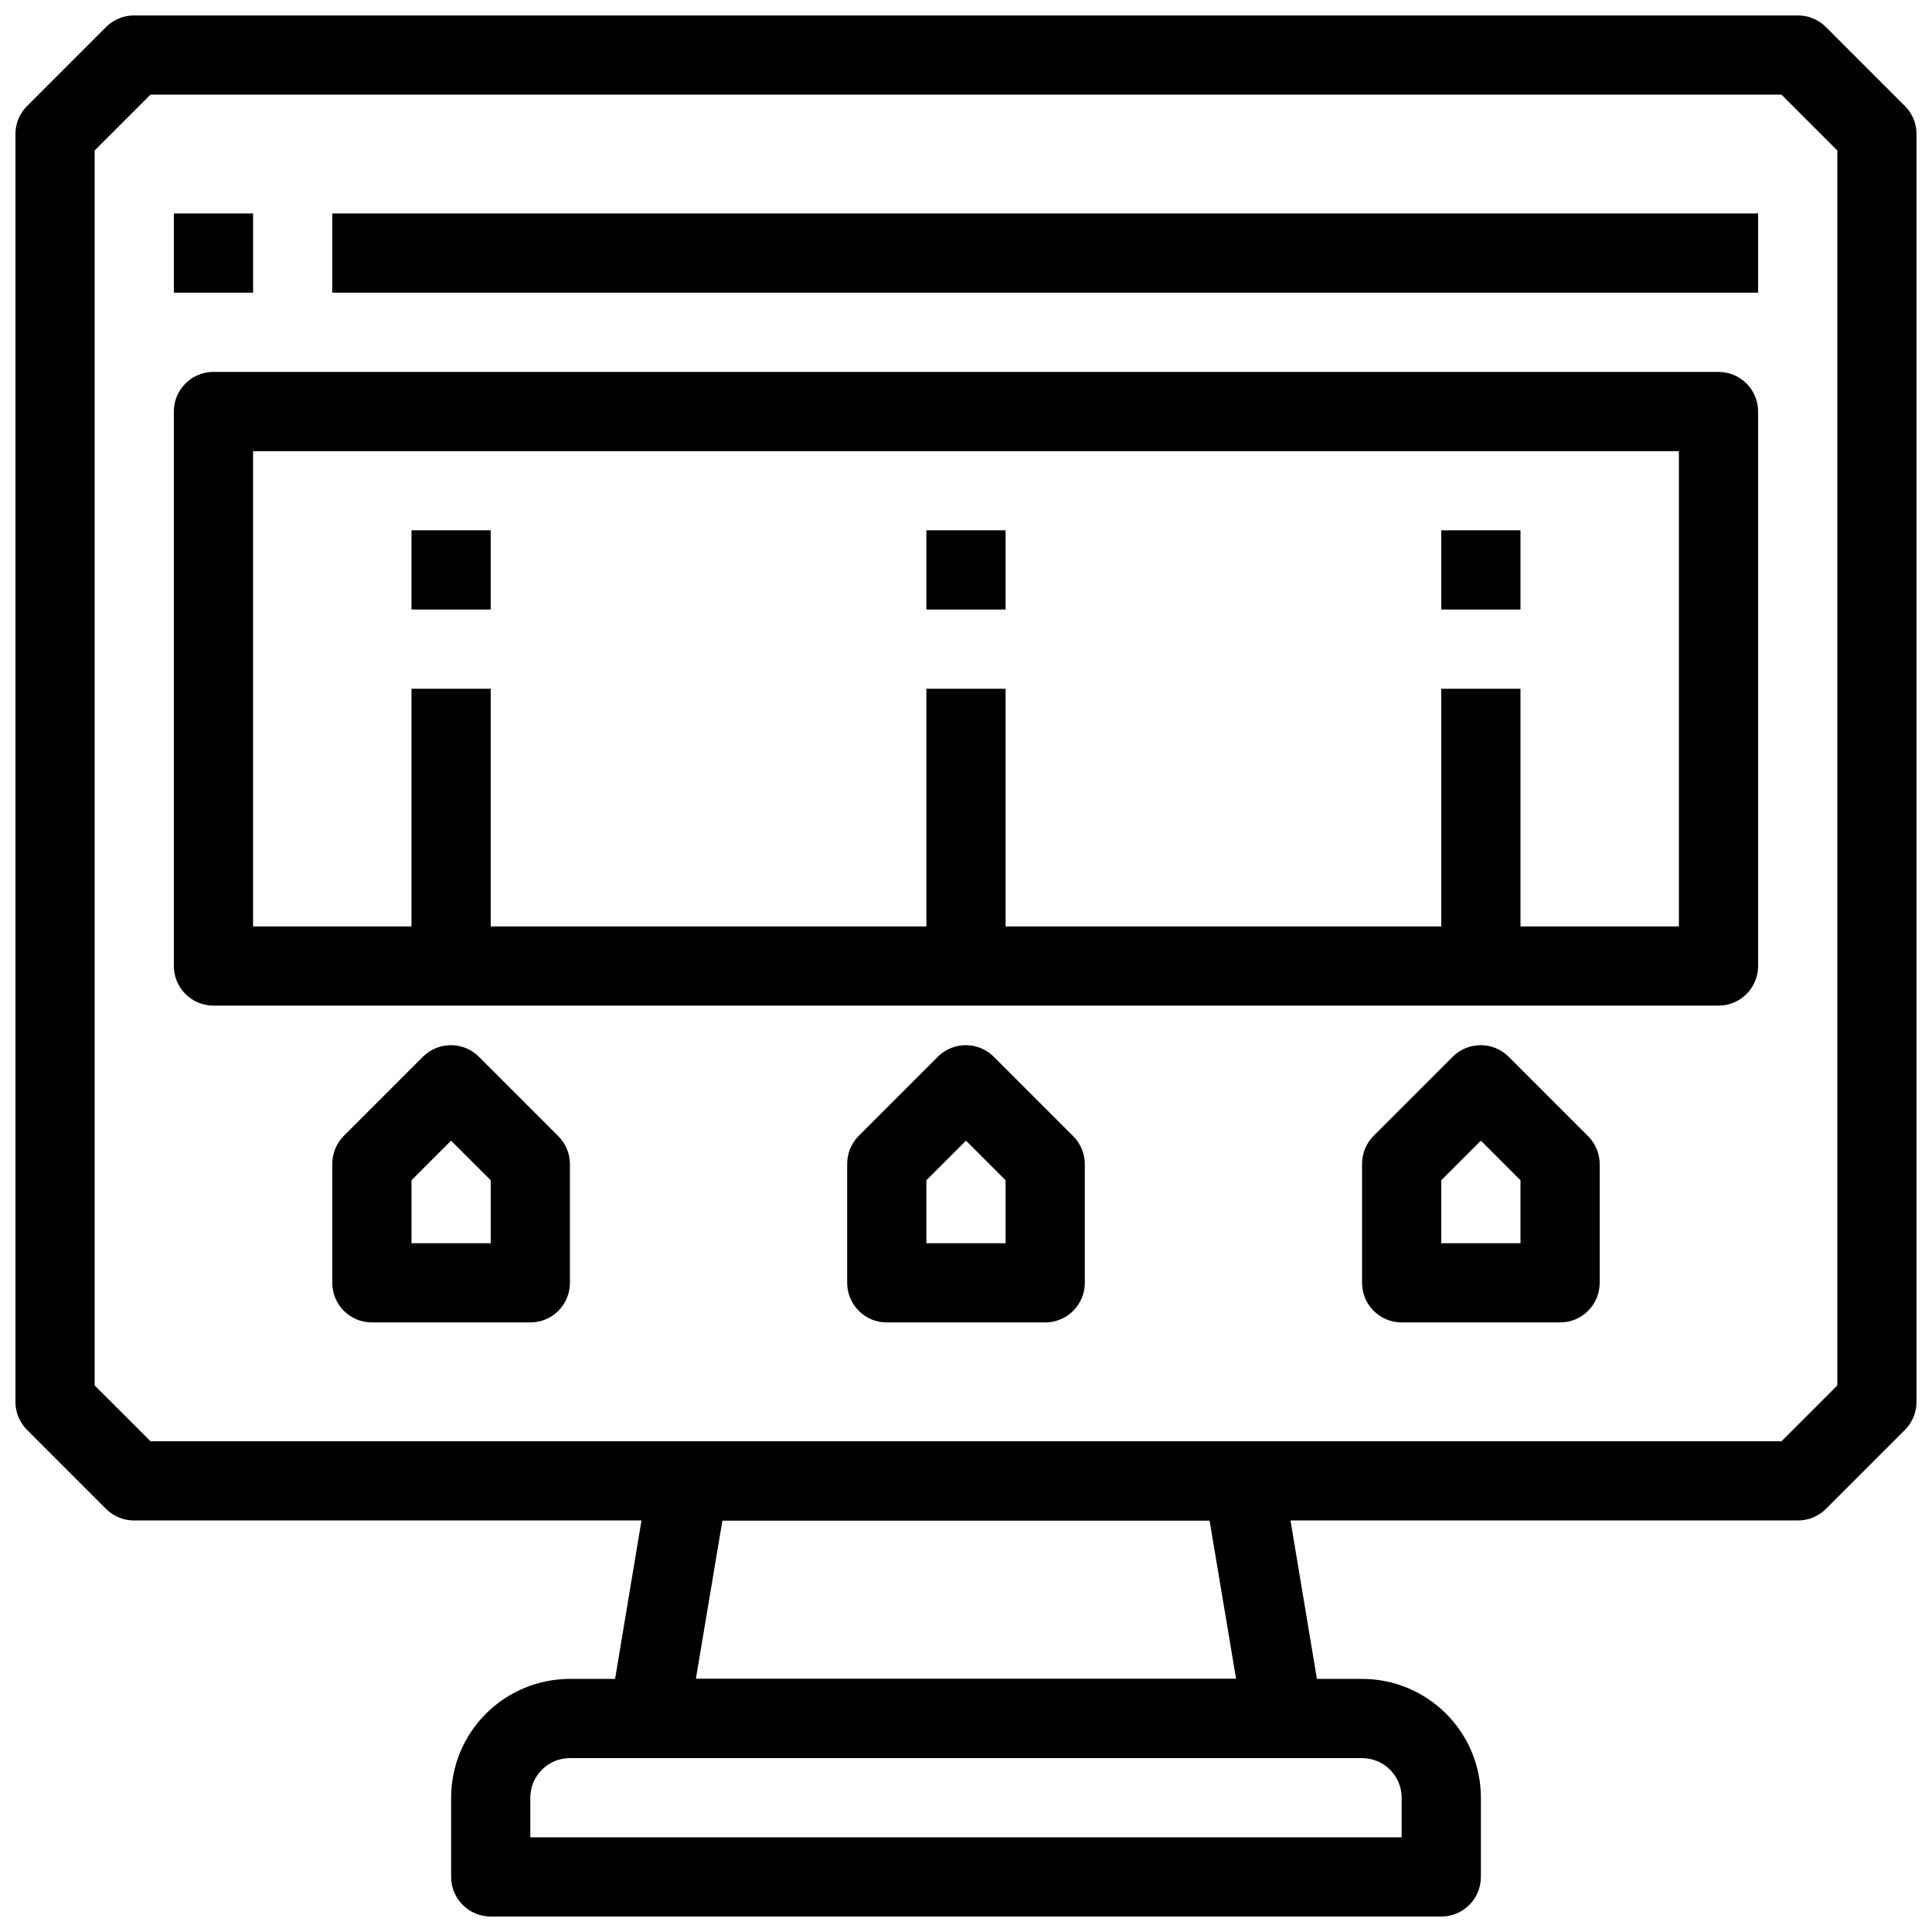
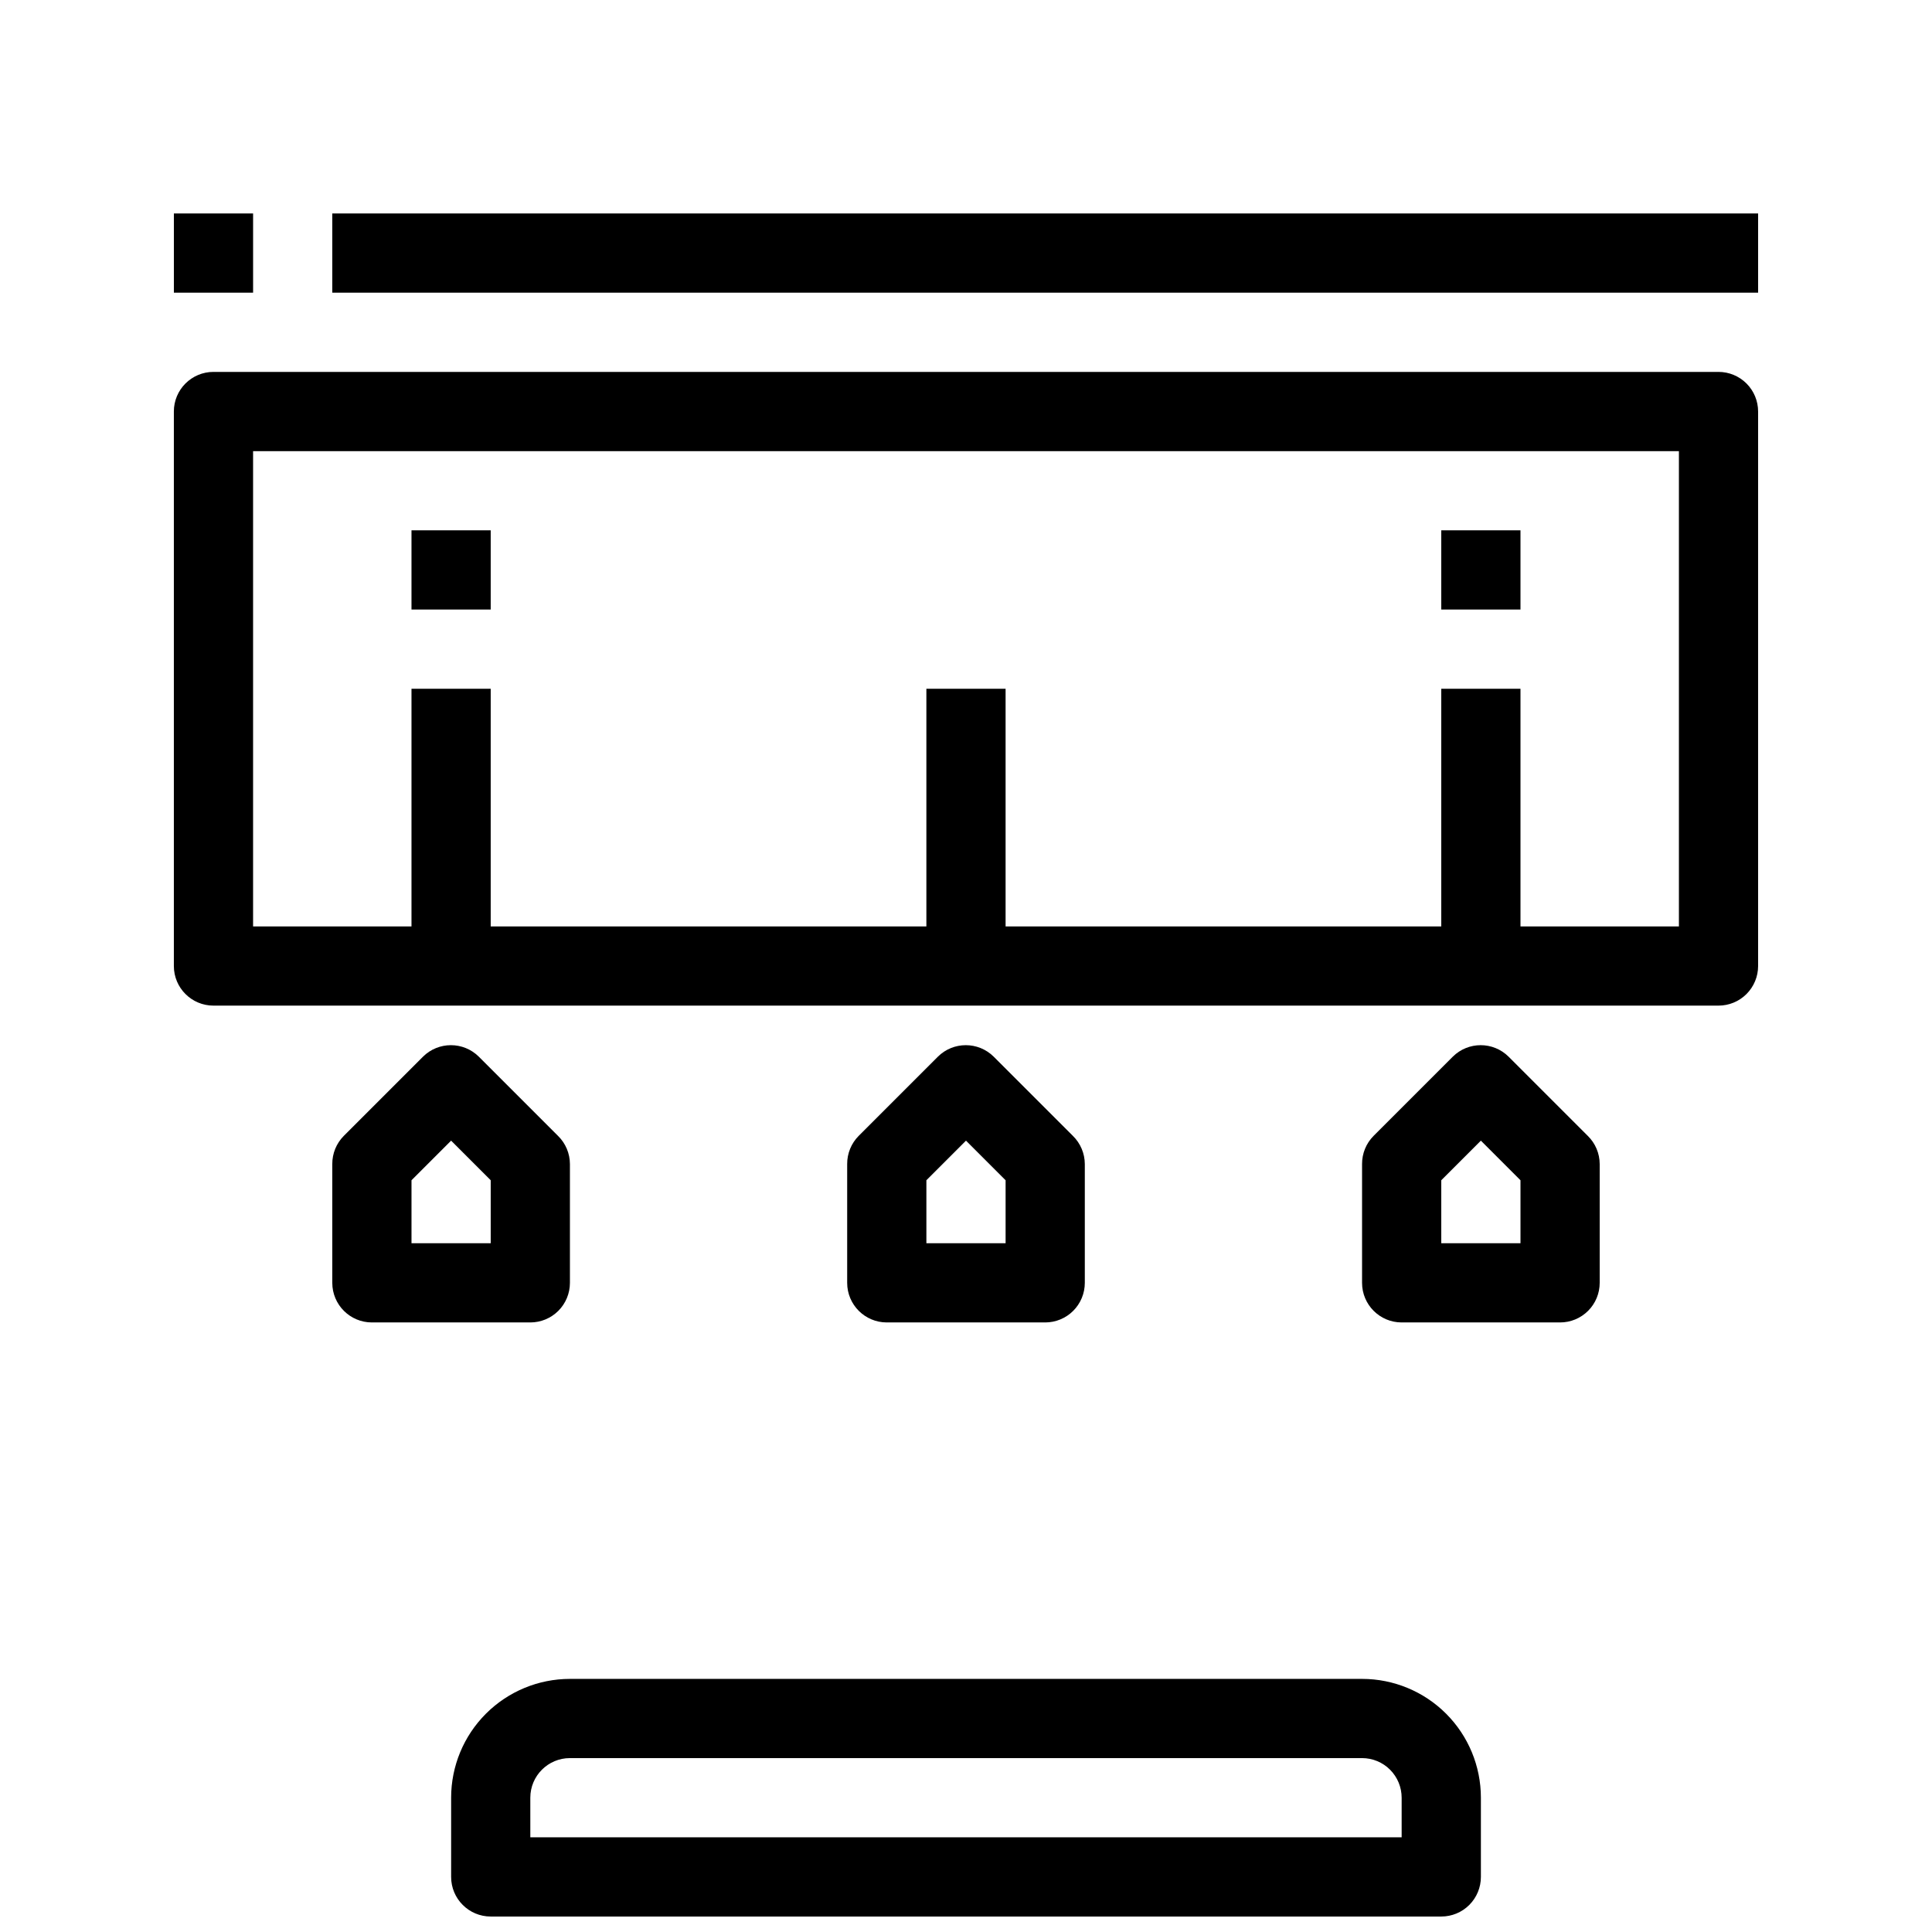
<svg xmlns="http://www.w3.org/2000/svg" width="800px" height="800px" version="1.1" viewBox="144 144 512 512">
  <defs>
    <clipPath id="b">
-       <path d="m148.09 148.09h503.81v398.91h-503.81z" />
-     </clipPath>
+       </clipPath>
    <clipPath id="a">
      <path d="m263 588h274v63.902h-274z" />
    </clipPath>
  </defs>
  <g clip-path="url(#b)">
    <path d="m620.41 546.94h-440.83c-2.789 0.02-5.473-1.078-7.453-3.043l-20.992-20.992c-1.965-1.98-3.059-4.66-3.043-7.453v-335.87c-0.016-2.789 1.078-5.473 3.043-7.453l20.992-20.992c1.98-1.965 4.664-3.059 7.453-3.043h440.83c2.789-0.016 5.473 1.078 7.453 3.043l20.992 20.992c1.965 1.98 3.059 4.664 3.043 7.453v335.87c0.016 2.793-1.078 5.473-3.043 7.453l-20.992 20.992c-1.98 1.965-4.664 3.062-7.453 3.043zm-436.53-20.992h432.23l14.797-14.797v-327.27l-14.797-14.801h-432.23l-14.801 14.801v327.27z" />
  </g>
  <g clip-path="url(#a)">
    <path d="m525.95 651.9h-251.9c-5.797 0-10.496-4.699-10.496-10.496v-20.992c0-8.352 3.316-16.359 9.223-22.266 5.906-5.902 13.914-9.223 22.266-9.223h209.92c8.352 0 16.363 3.32 22.266 9.223 5.906 5.906 9.223 13.914 9.223 22.266v20.992c0 2.785-1.105 5.453-3.074 7.422-1.965 1.969-4.637 3.074-7.422 3.074zm-241.41-20.992h230.91v-10.496c0-2.781-1.105-5.453-3.074-7.422-1.965-1.969-4.637-3.074-7.422-3.074h-209.92c-5.797 0-10.496 4.699-10.496 10.496z" />
  </g>
-   <path d="m483.96 609.92h-167.93c-3.102 0.043-6.062-1.293-8.086-3.641-2.023-2.348-2.906-5.473-2.41-8.535l10.496-62.977c0.832-5.133 5.297-8.883 10.496-8.816h146.95c5.199-0.066 9.664 3.684 10.492 8.816l10.496 62.977c0.5 3.062-0.383 6.188-2.41 8.535-2.023 2.348-4.984 3.684-8.086 3.641zm-155.55-20.992h143.17l-7.031-41.984h-129.1z" />
  <path d="m599.42 410.5h-398.85c-5.797 0-10.496-4.699-10.496-10.496v-146.95c0-5.797 4.699-10.496 10.496-10.496h398.85c2.785 0 5.453 1.105 7.422 3.074s3.074 4.637 3.074 7.422v146.95c0 2.781-1.105 5.453-3.074 7.422s-4.637 3.074-7.422 3.074zm-388.35-20.992h377.86v-125.95h-377.86z" />
  <path d="m284.54 494.46h-41.984c-5.797 0-10.496-4.699-10.496-10.496v-31.484c-0.016-2.793 1.078-5.473 3.043-7.453l20.992-20.992c4.094-4.07 10.707-4.07 14.801 0l20.992 20.992c2.004 1.961 3.137 4.644 3.148 7.453v31.488-0.004c0 2.785-1.105 5.457-3.074 7.422-1.969 1.969-4.641 3.074-7.422 3.074zm-31.488-20.992h20.992v-16.688l-10.496-10.496-10.496 10.496z" />
  <path d="m420.99 494.46h-41.984c-5.797 0-10.496-4.699-10.496-10.496v-31.484c-0.016-2.793 1.078-5.473 3.043-7.453l20.992-20.992c4.094-4.07 10.703-4.07 14.801 0l20.992 20.992h-0.004c2.004 1.961 3.141 4.644 3.152 7.453v31.488-0.004c0 2.785-1.109 5.457-3.074 7.422-1.969 1.969-4.641 3.074-7.422 3.074zm-31.488-20.992h20.992v-16.688l-10.496-10.496-10.496 10.496z" />
  <path d="m557.44 494.46h-41.984c-5.797 0-10.496-4.699-10.496-10.496v-31.484c-0.016-2.793 1.082-5.473 3.047-7.453l20.992-20.992c4.094-4.07 10.703-4.07 14.797 0l20.992 20.992c2.004 1.961 3.137 4.644 3.148 7.453v31.488-0.004c0 2.785-1.105 5.457-3.074 7.422-1.969 1.969-4.637 3.074-7.422 3.074zm-31.488-20.992h20.992v-16.688l-10.496-10.496-10.496 10.496z" />
  <path d="m389.5 326.53h20.992v73.473h-20.992z" />
-   <path d="m389.5 284.54h20.992v20.992h-20.992z" />
  <path d="m253.05 326.53h20.992v73.473h-20.992z" />
  <path d="m253.05 284.54h20.992v20.992h-20.992z" />
  <path d="m525.95 326.53h20.992v73.473h-20.992z" />
  <path d="m525.95 284.54h20.992v20.992h-20.992z" />
  <path d="m190.08 200.57h20.992v20.992h-20.992z" />
  <path d="m232.06 200.57h377.86v20.992h-377.86z" />
</svg>